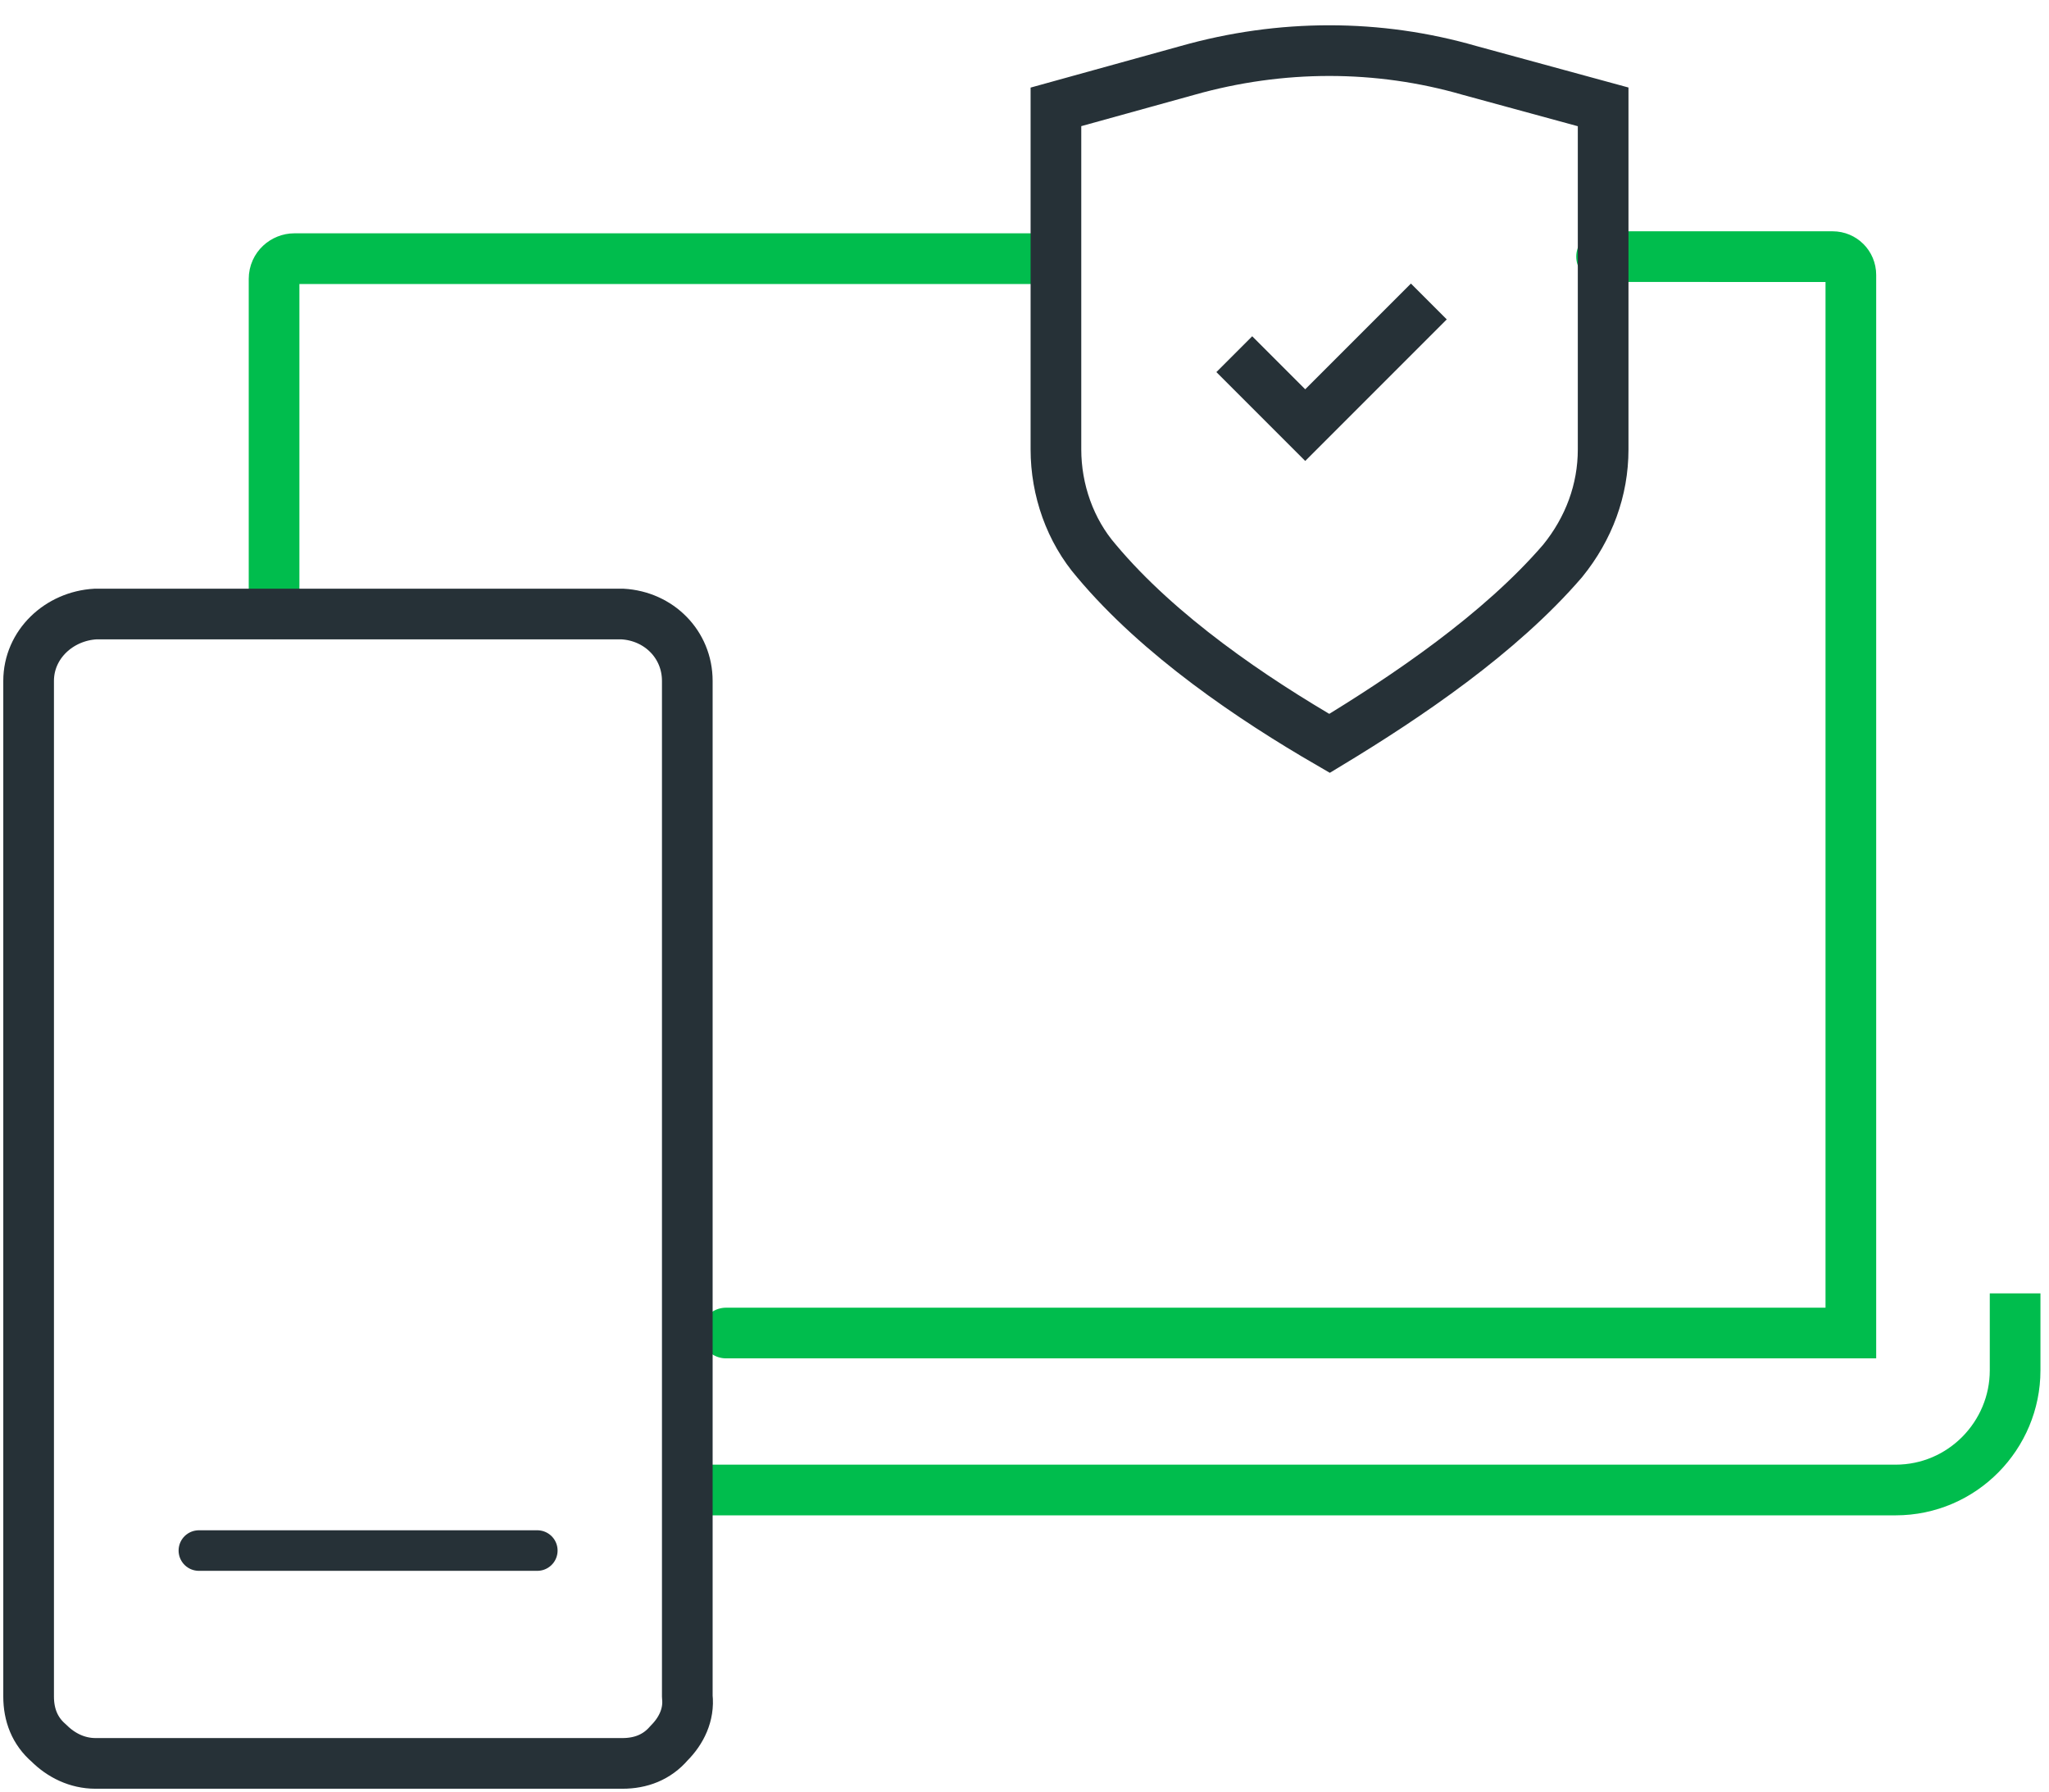
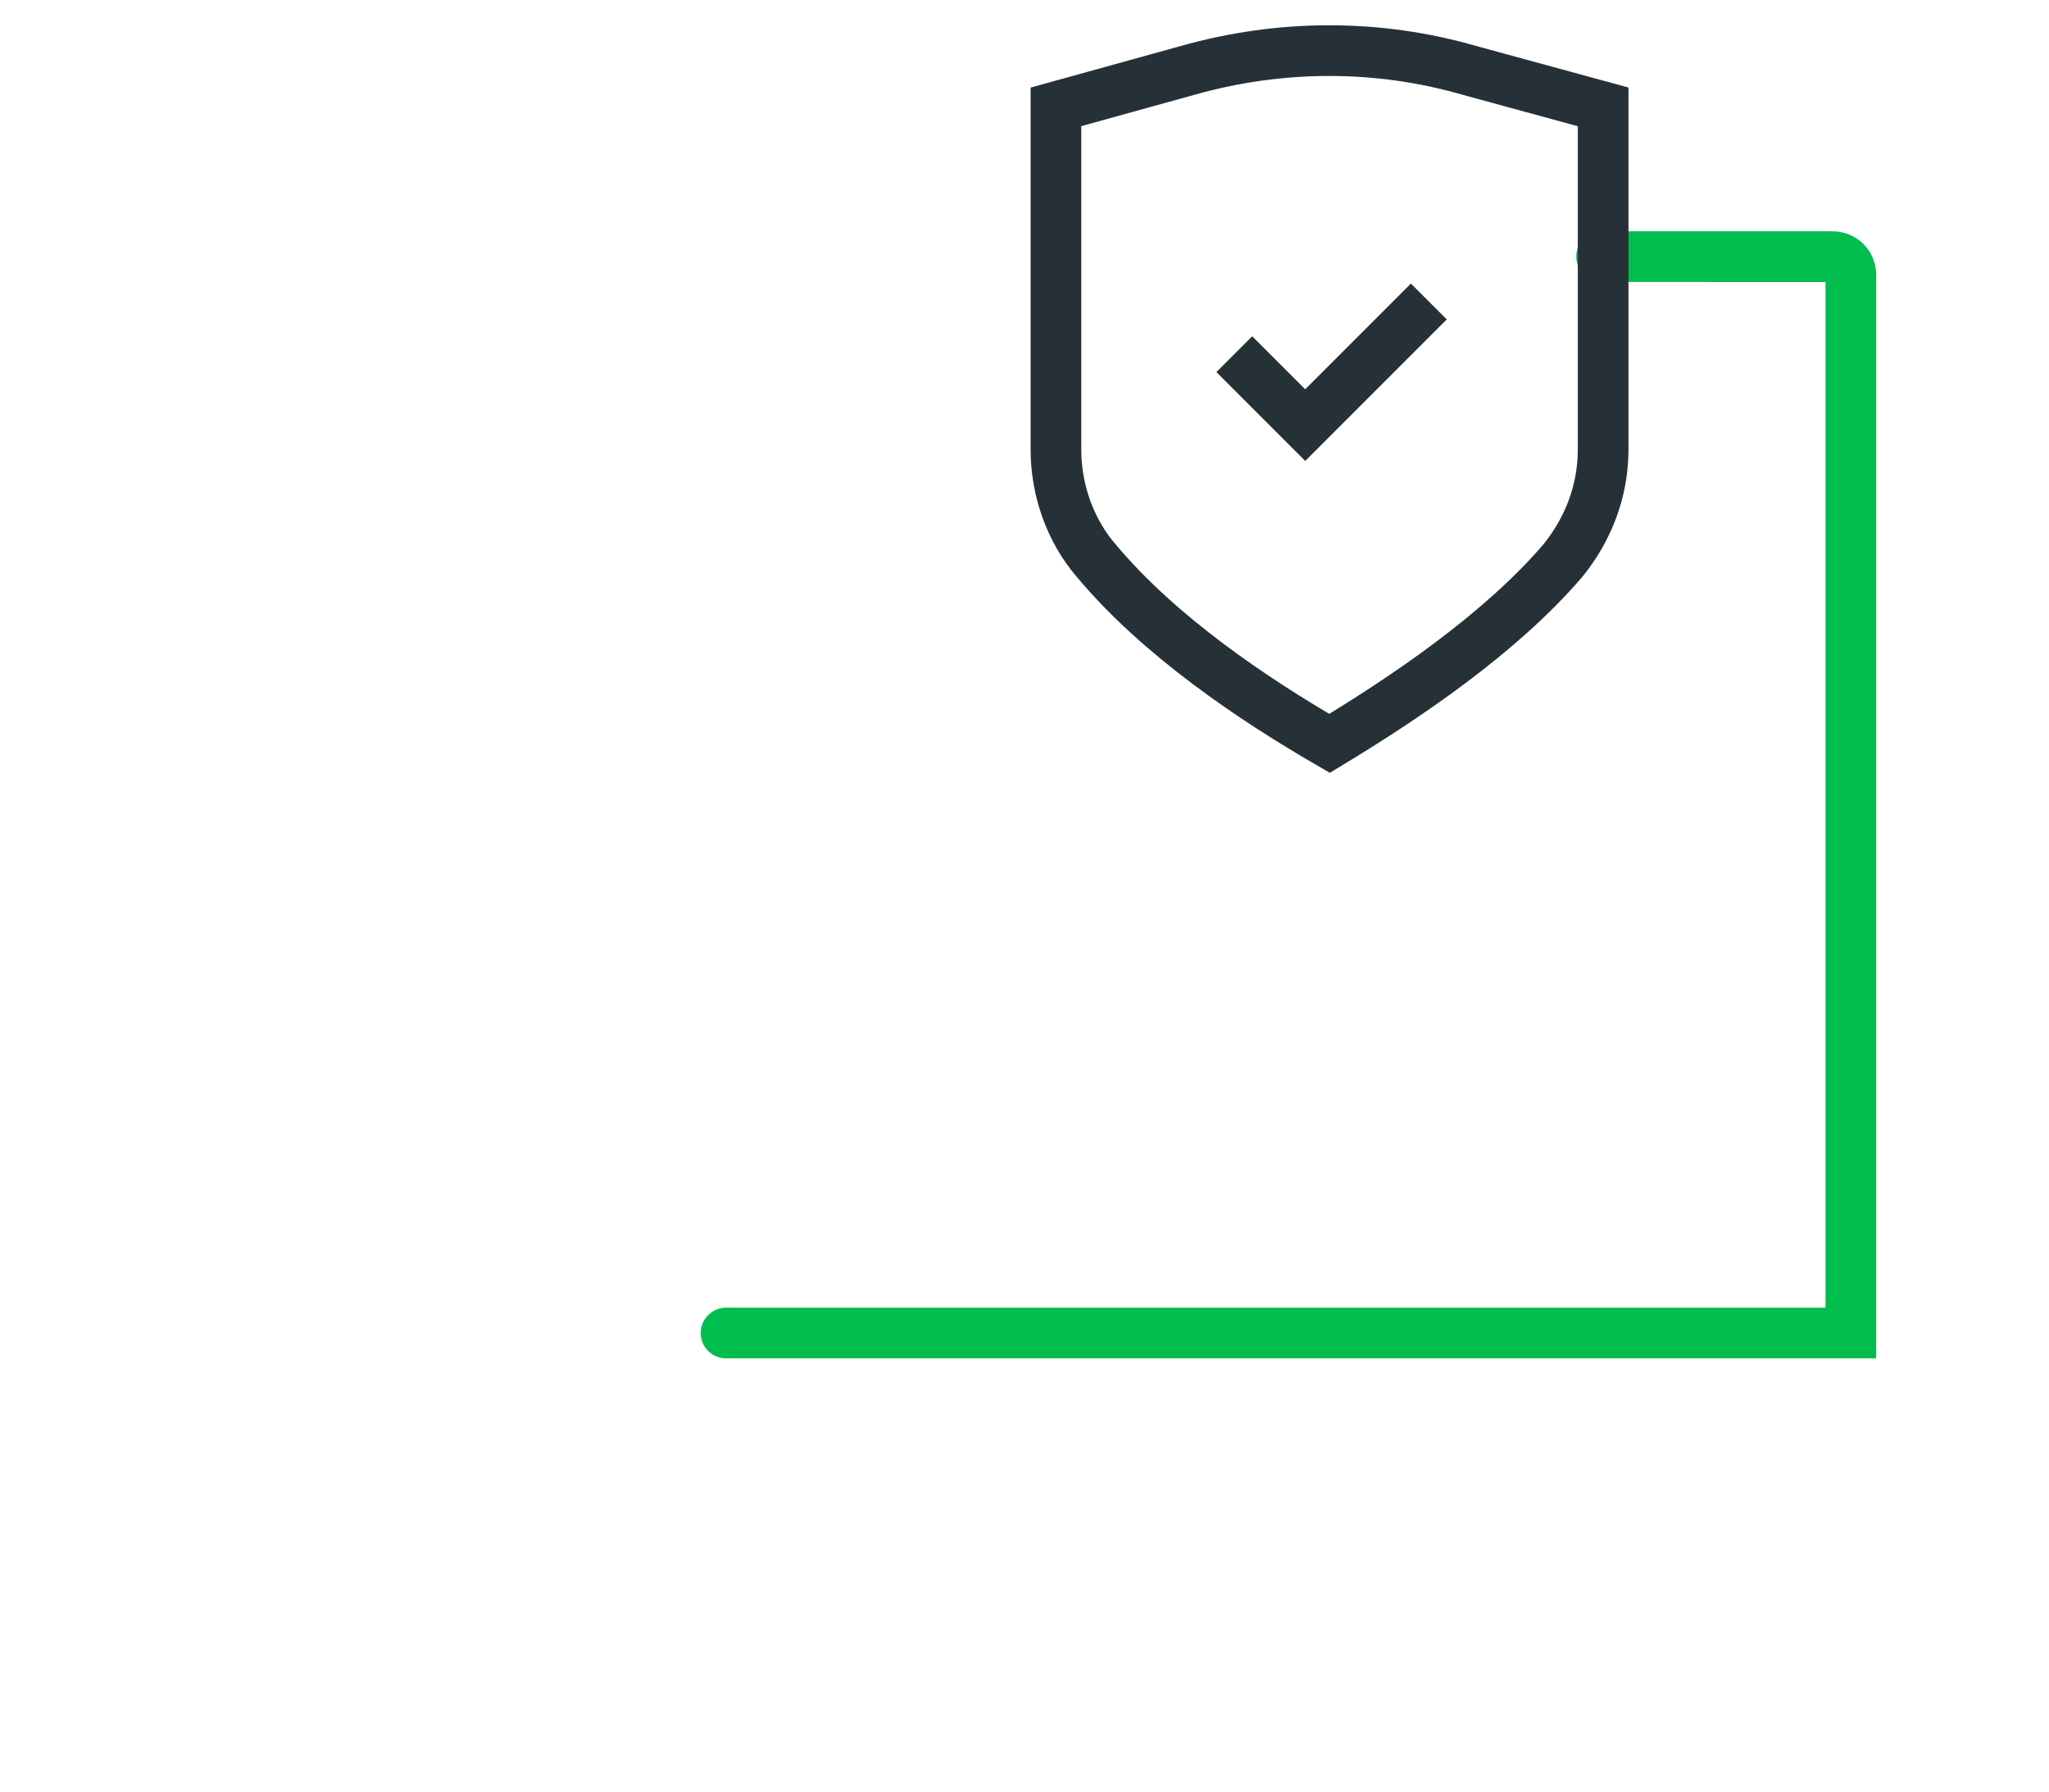
<svg xmlns="http://www.w3.org/2000/svg" version="1.1" id="Layer_1" x="0px" y="0px" width="101.1px" height="88.4px" viewBox="0 0 101.1 88.4" style="enable-background:new 0 0 101.1 88.4;" xml:space="preserve">
  <style type="text/css">
	.st0{fill:none;stroke:#00BD4D;stroke-width:2.5;stroke-miterlimit:10;}
	.st1{fill:none;stroke:#00BD4D;stroke-width:2.5;stroke-linecap:round;}
	.st2{fill:none;stroke:#263137;stroke-width:2.5;stroke-linecap:round;stroke-linejoin:round;}
	.st3{fill:none;stroke:#263137;stroke-width:2;stroke-linecap:round;stroke-linejoin:round;}
	.st4{fill:none;stroke:#263137;stroke-width:2.5;stroke-miterlimit:10;}
</style>
  <g id="provides-fixed-and-mobile-icon" transform="translate(-323.388 -205.309)">
    <g id="threat-intelligence-icon" transform="translate(-44.684 -303.587)">
-       <path id="Path_4957_2_" class="st0" d="M467.5,572.7v3.8l0,0c0,3.2-2.6,5.9-5.9,5.9c0,0,0,0,0,0h-58.7" />
      <g id="Group_2458" transform="translate(388.395 567.656)">
-         <path id="Path_5929_3_" class="st1" d="M31.1-46H-5.8c-0.5,0-1,0.4-1,1v16.5" />
        <path id="Path_5929_2_" class="st1" d="M15.5,7H71v-52.2c0-0.5-0.4-0.9-0.9-0.9H58.7" />
      </g>
    </g>
-     <path id="Path_6473" class="st2" d="M324.8,238.9v50.1c0,0.9,0.3,1.7,1,2.3c0.6,0.6,1.4,1,2.3,1h26c0.9,0,1.7-0.3,2.3-1   c0.6-0.6,1-1.4,0.9-2.3v-50.1c0-1.8-1.4-3.2-3.2-3.3c0,0,0,0,0,0h-26C326.3,235.7,324.8,237.1,324.8,238.9z" />
-     <line id="Line_1405" class="st3" x1="349.9" y1="281.8" x2="333.2" y2="281.8" />
  </g>
  <g id="Group_2744" transform="translate(359.101 80.372)">
    <g id="Group_2743">
      <g id="Group_2742">
        <g id="Group_2741">
          <g id="Group_2740">
            <path id="Path_6495" class="st4" d="M-280-75.1v16.9c0,2-0.7,3.9-2,5.5c-3.1,3.6-7.7,6.7-11.5,9c-3.8-2.2-8.4-5.3-11.5-9       c-1.3-1.5-2-3.5-2-5.5v-16.9l6.5-1.8c4.6-1.3,9.4-1.3,13.9,0L-280-75.1z" />
          </g>
        </g>
      </g>
      <path id="Path_6496" class="st4" d="M-298.2-62.9l3.5,3.5l6.1-6.1" />
    </g>
  </g>
</svg>